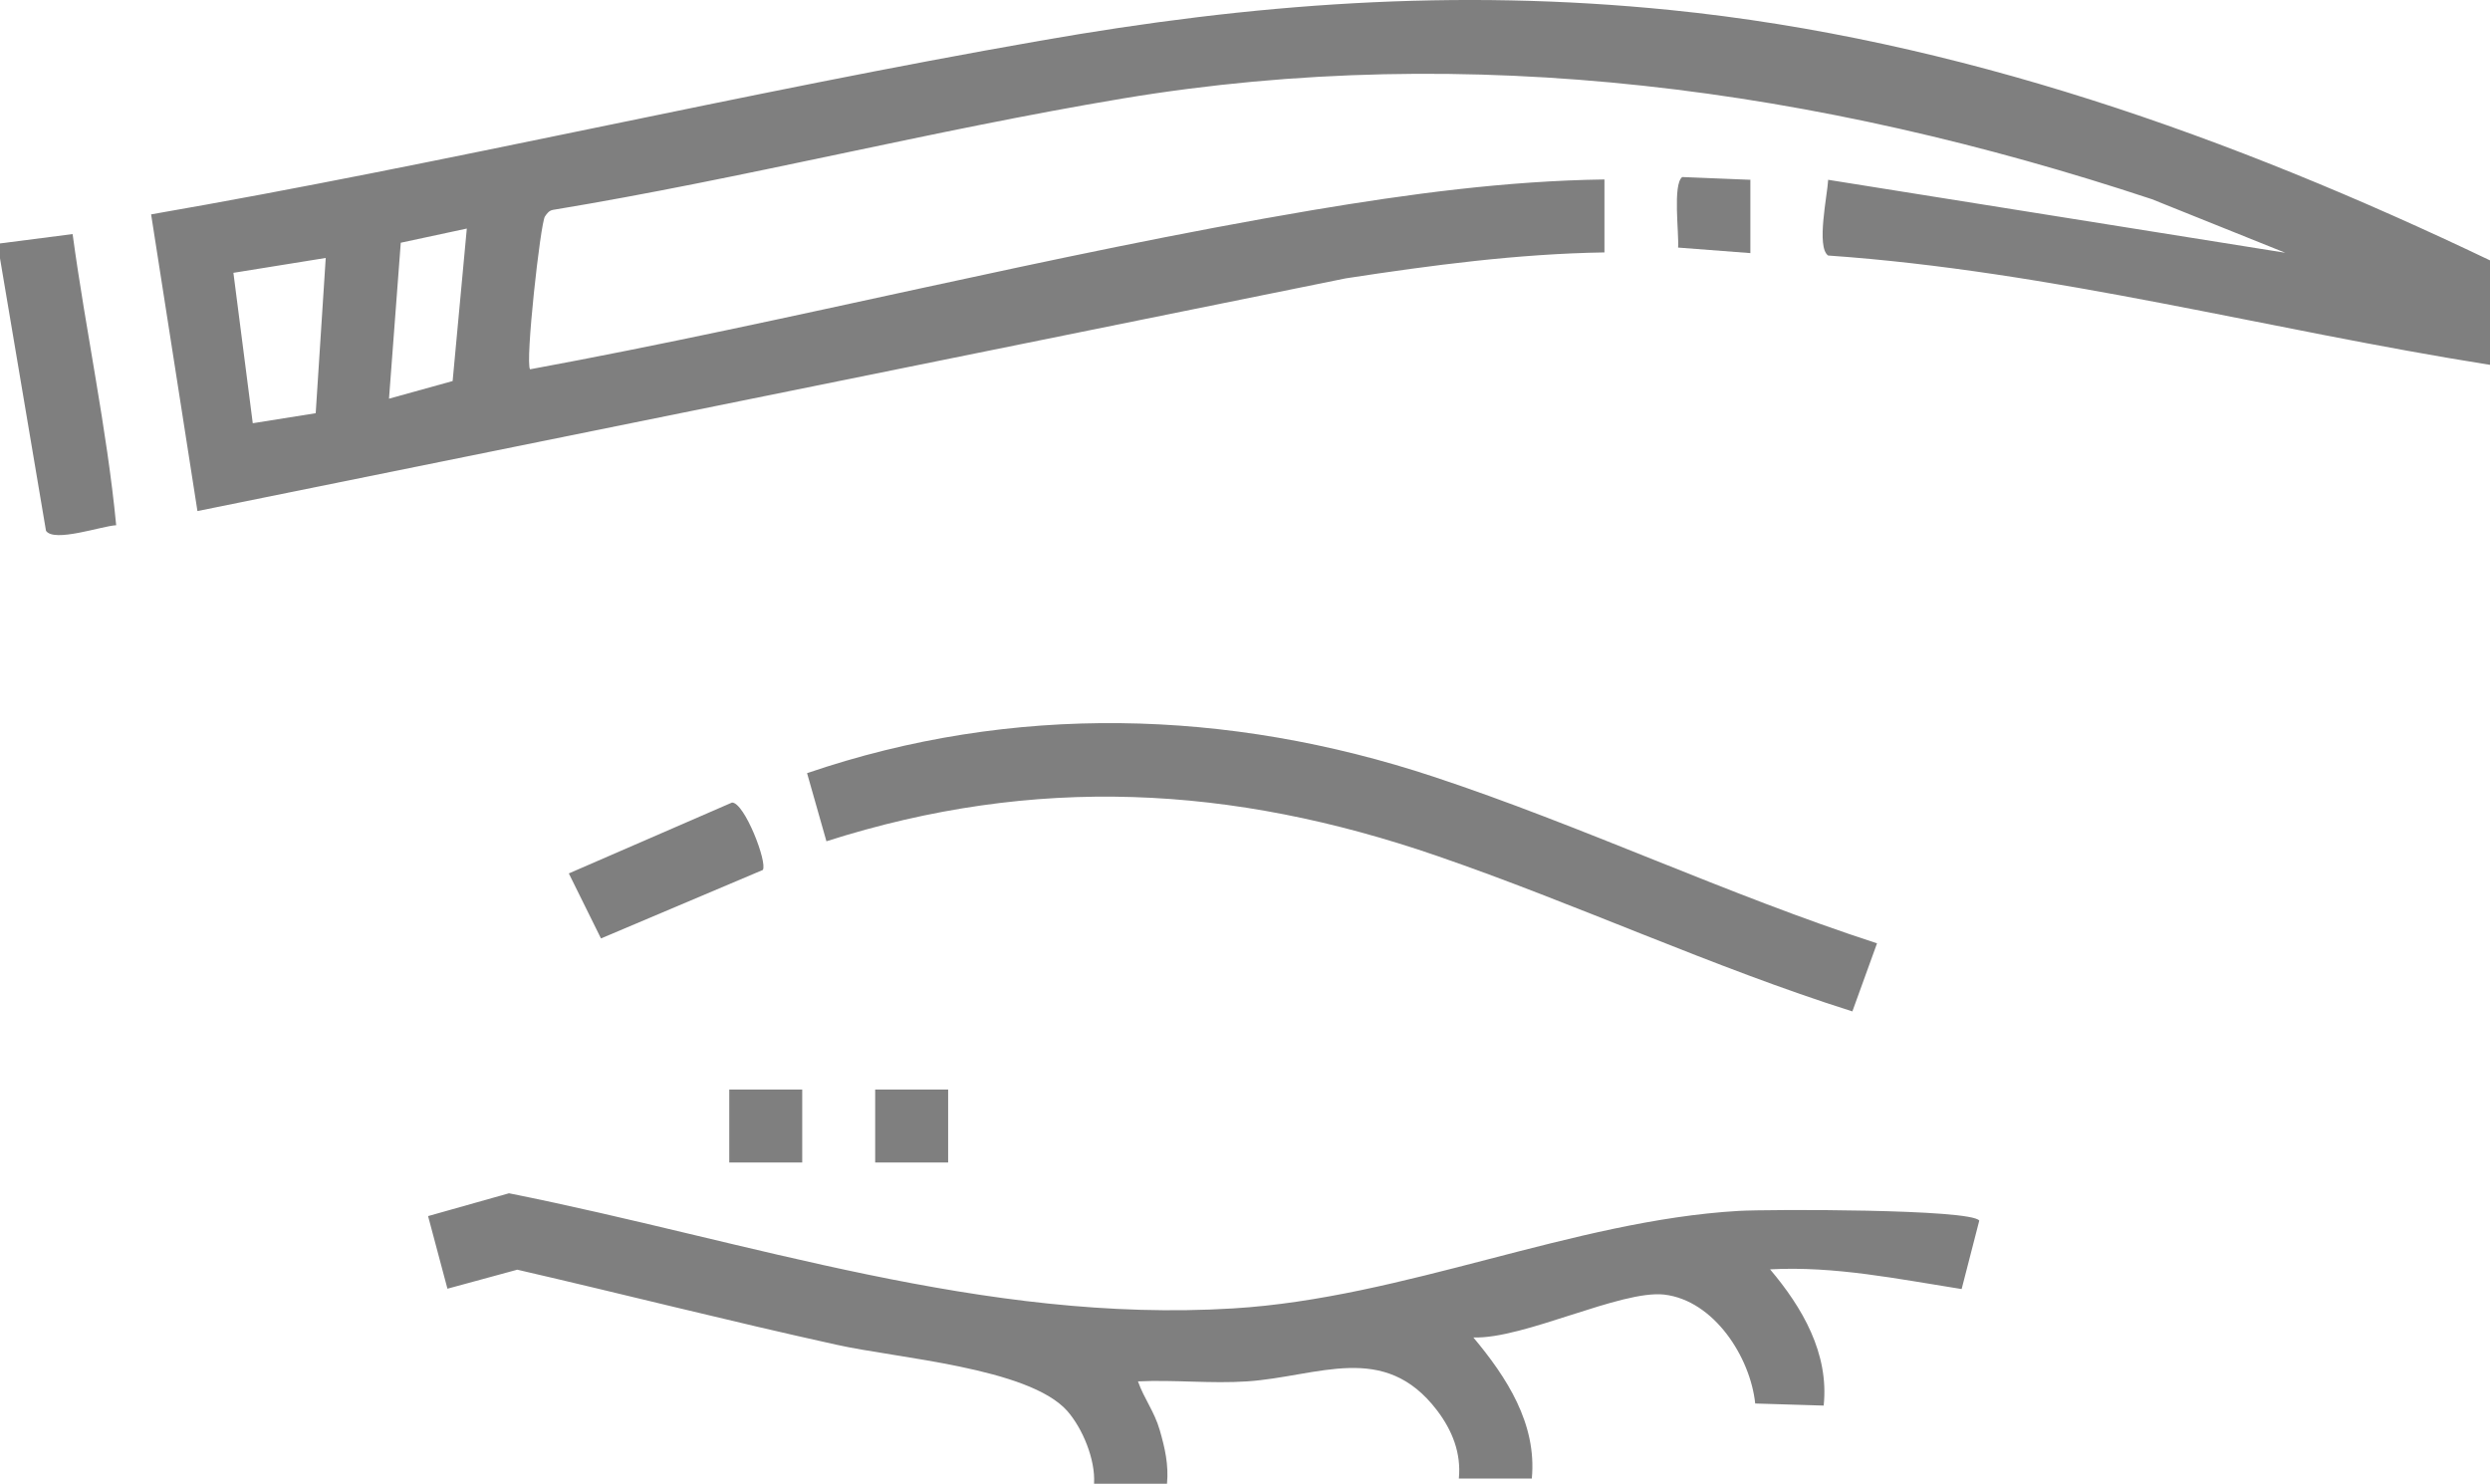
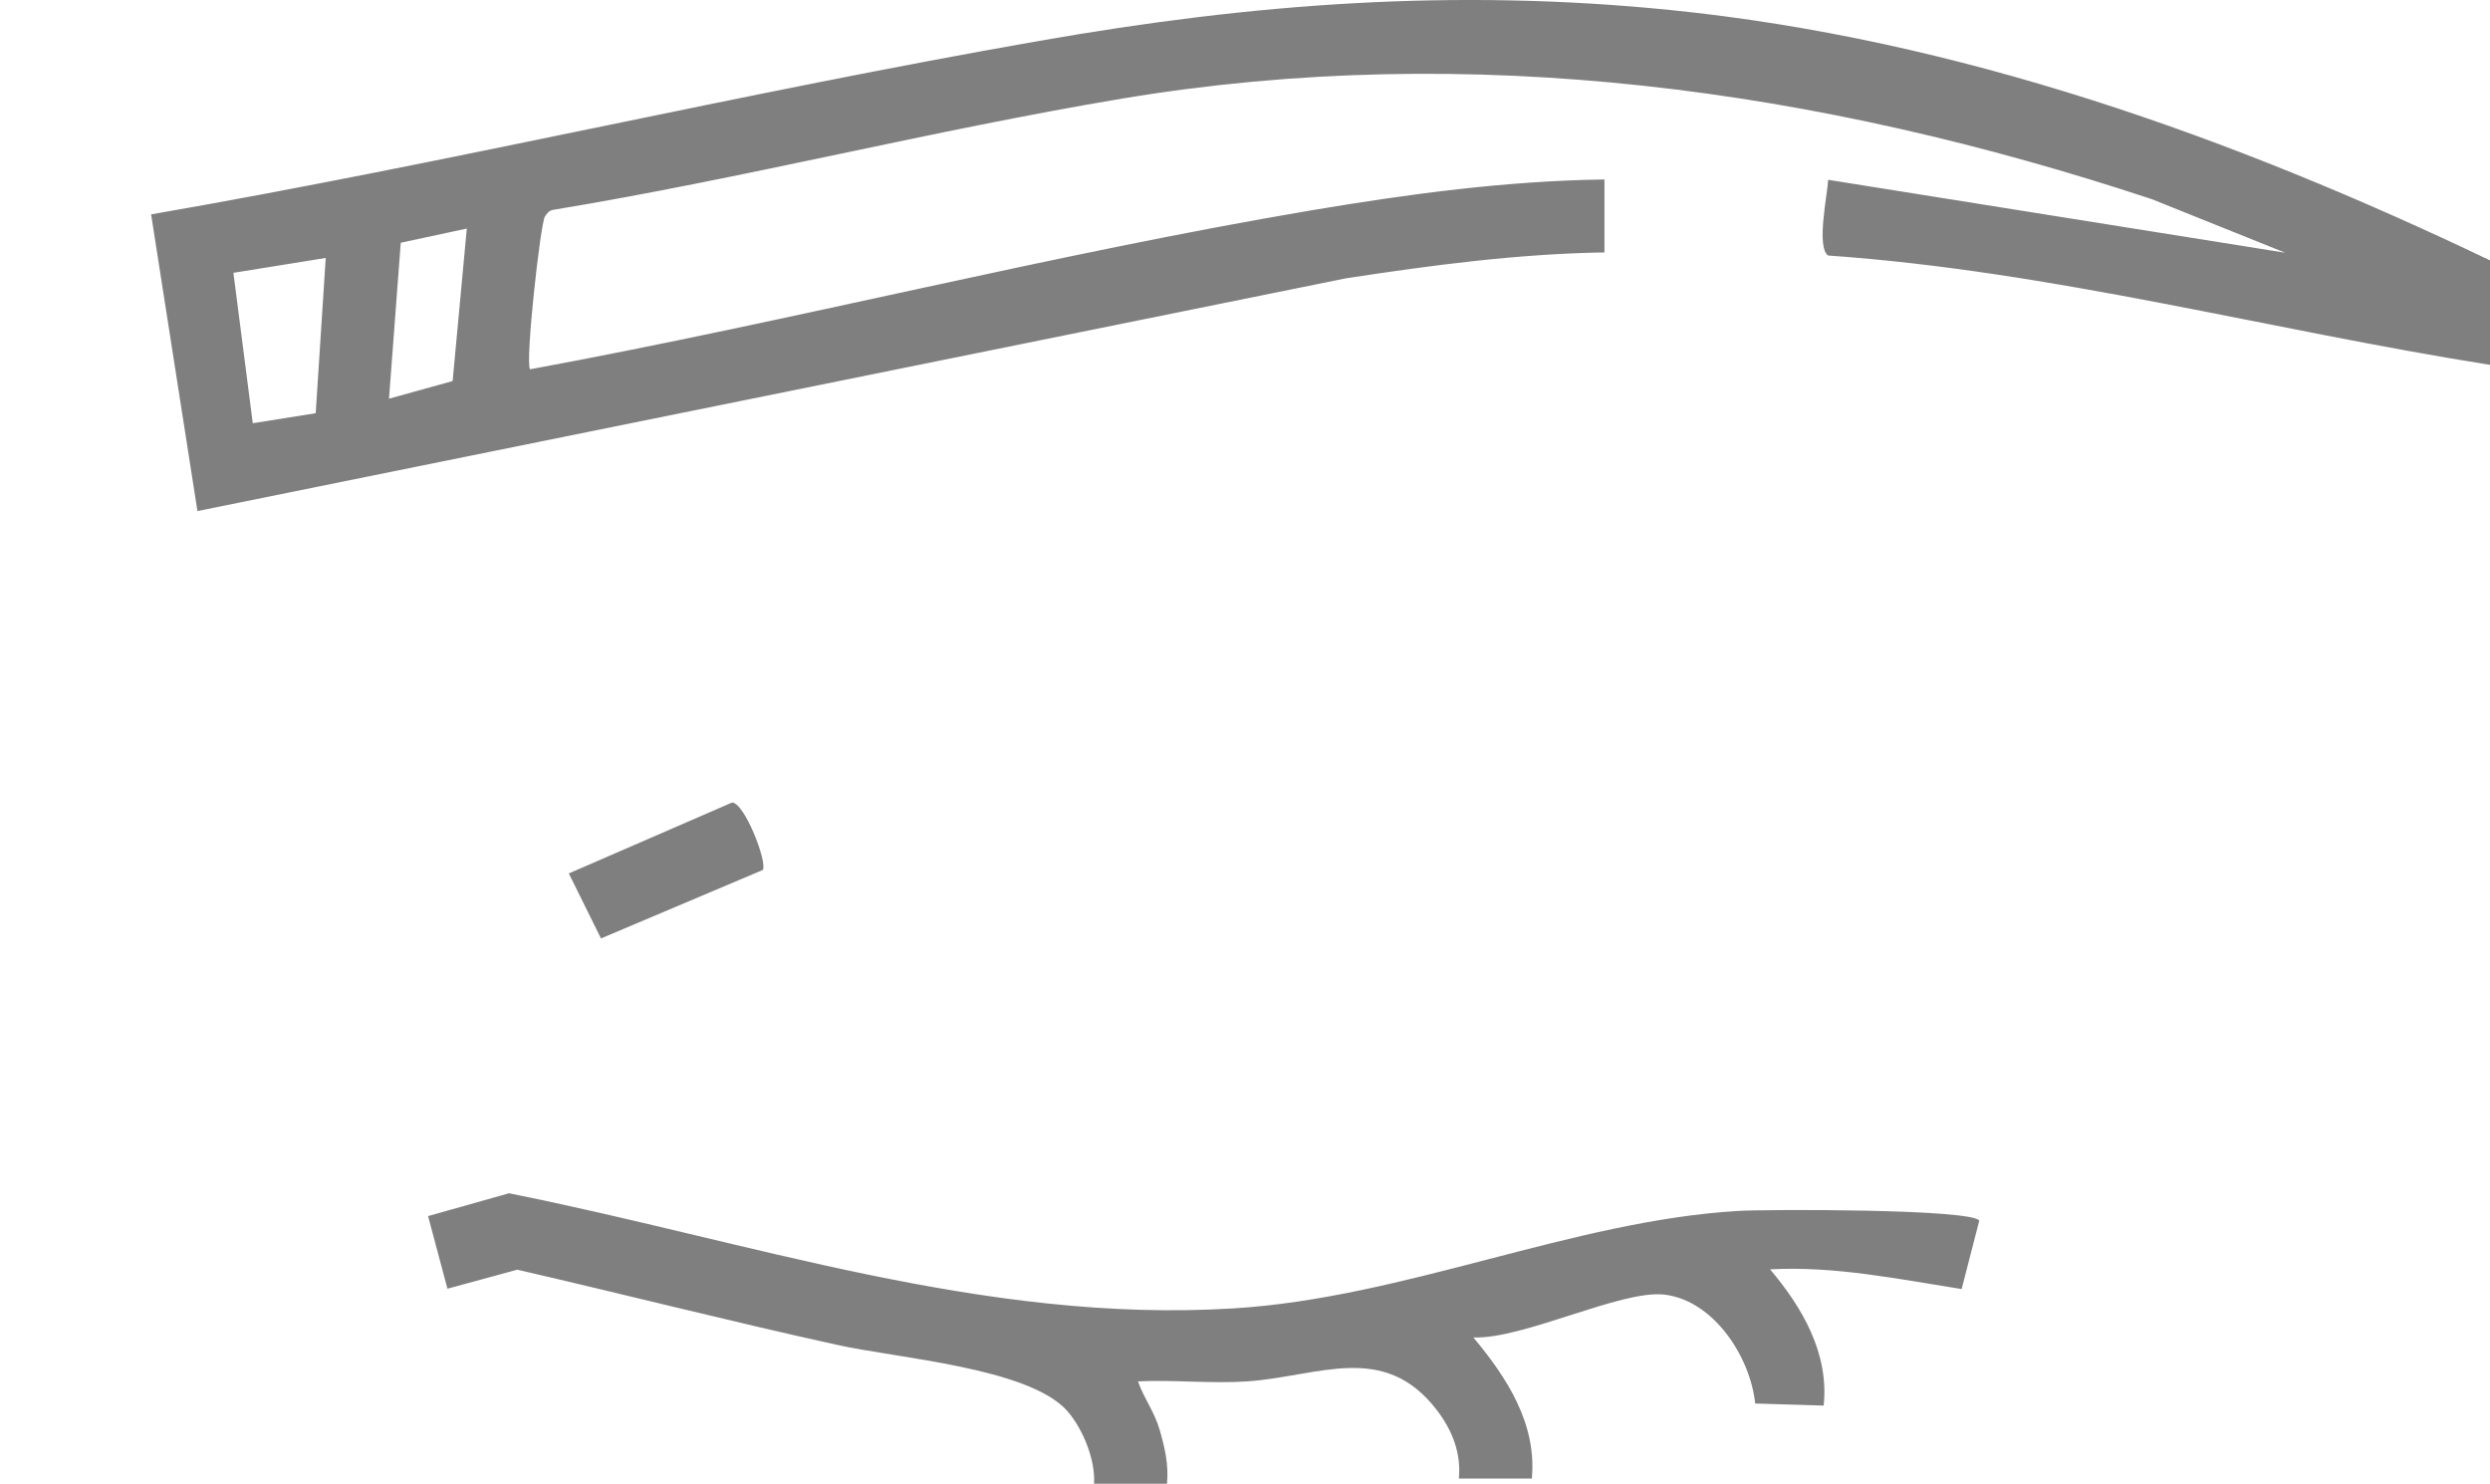
<svg xmlns="http://www.w3.org/2000/svg" id="_レイヤー_2" data-name=" レイヤー 2" viewBox="0 0 72.01 42.91">
  <defs>
    <style>
      .cls-1 {
        fill: #7f7f7f;
      }
    </style>
  </defs>
  <g id="_レイヤー_1-2" data-name=" レイヤー 1-2">
-     <path class="cls-1" d="M0,7.04l2.1-.27c.38,2.81.99,5.61,1.26,8.42-.41.02-1.8.51-2.03.16L0,7.47v-.42h0Z" />
    <path class="cls-1" d="M72,10.55c-6.38-1.01-12.66-2.71-19.13-3.16-.35-.24-.02-1.76,0-2.19l13.22,2.11-3.86-1.55c-9.63-3.19-19.68-4.59-29.77-2.91-5.51.92-10.95,2.31-16.47,3.22-.11.02-.17.1-.23.19-.13.18-.58,4.25-.43,4.42,7.55-1.39,15.04-3.32,22.61-4.6,2.8-.47,5.62-.85,8.46-.89v2.11c-2.51.04-5,.37-7.48.75L5.71,14.78l-1.34-8.58c8.6-1.49,17.11-3.52,25.7-5.02C36.22.1,42.06-.34,48.31.29c8.31.84,16.23,3.67,23.7,7.24v3.02h0ZM13.5,6.61l-1.91.41-.34,4.51,1.84-.51.41-4.41ZM9.42,7.46l-2.67.43.56,4.35,1.82-.29.29-4.49Z" />
    <path class="cls-1" d="M31.64,42.9c.04-.69-.33-1.59-.78-2.1-1.12-1.25-4.94-1.52-6.67-1.91-3.09-.68-6.15-1.46-9.23-2.17l-2.02.55-.56-2.1,2.34-.66c6.96,1.39,13.73,3.77,20.94,3.33,4.95-.3,9.82-2.54,14.62-2.82.85-.05,6.72-.06,6.96.28l-.51,1.98c-1.84-.29-3.67-.67-5.54-.57.93,1.1,1.71,2.43,1.55,3.94l-1.98-.06c-.14-1.34-1.19-2.98-2.63-3.15-1.26-.14-4.06,1.29-5.52,1.24.96,1.15,1.84,2.49,1.69,4.08h-2.11c.07-.74-.19-1.39-.63-1.97-1.53-2.01-3.43-.98-5.49-.84-1.04.07-2.12-.05-3.16,0,.18.51.47.86.63,1.41.15.52.26,1,.21,1.55h-2.11,0Z" />
-     <path class="cls-1" d="M54.28,27.29l-.71,1.96c-4.05-1.28-7.98-3.11-12.02-4.5-5.93-2.04-11.61-2.35-17.65-.42l-.56-1.97c5.94-2.03,12.18-1.86,18.11.1,4.3,1.42,8.51,3.42,12.83,4.82h0Z" />
    <path class="cls-1" d="M22.06,25.16l-4.68,1.98-.93-1.88,4.72-2.05c.36,0,1.03,1.73.89,1.95Z" />
-     <path class="cls-1" d="M50.62,5.21v2.11l-2.09-.16c.03-.41-.16-1.83.12-2.04l1.98.08h0Z" />
-     <rect class="cls-1" x="21.09" y="31.51" width="2.11" height="2.11" />
-     <rect class="cls-1" x="25.31" y="31.51" width="2.11" height="2.11" />
  </g>
</svg>